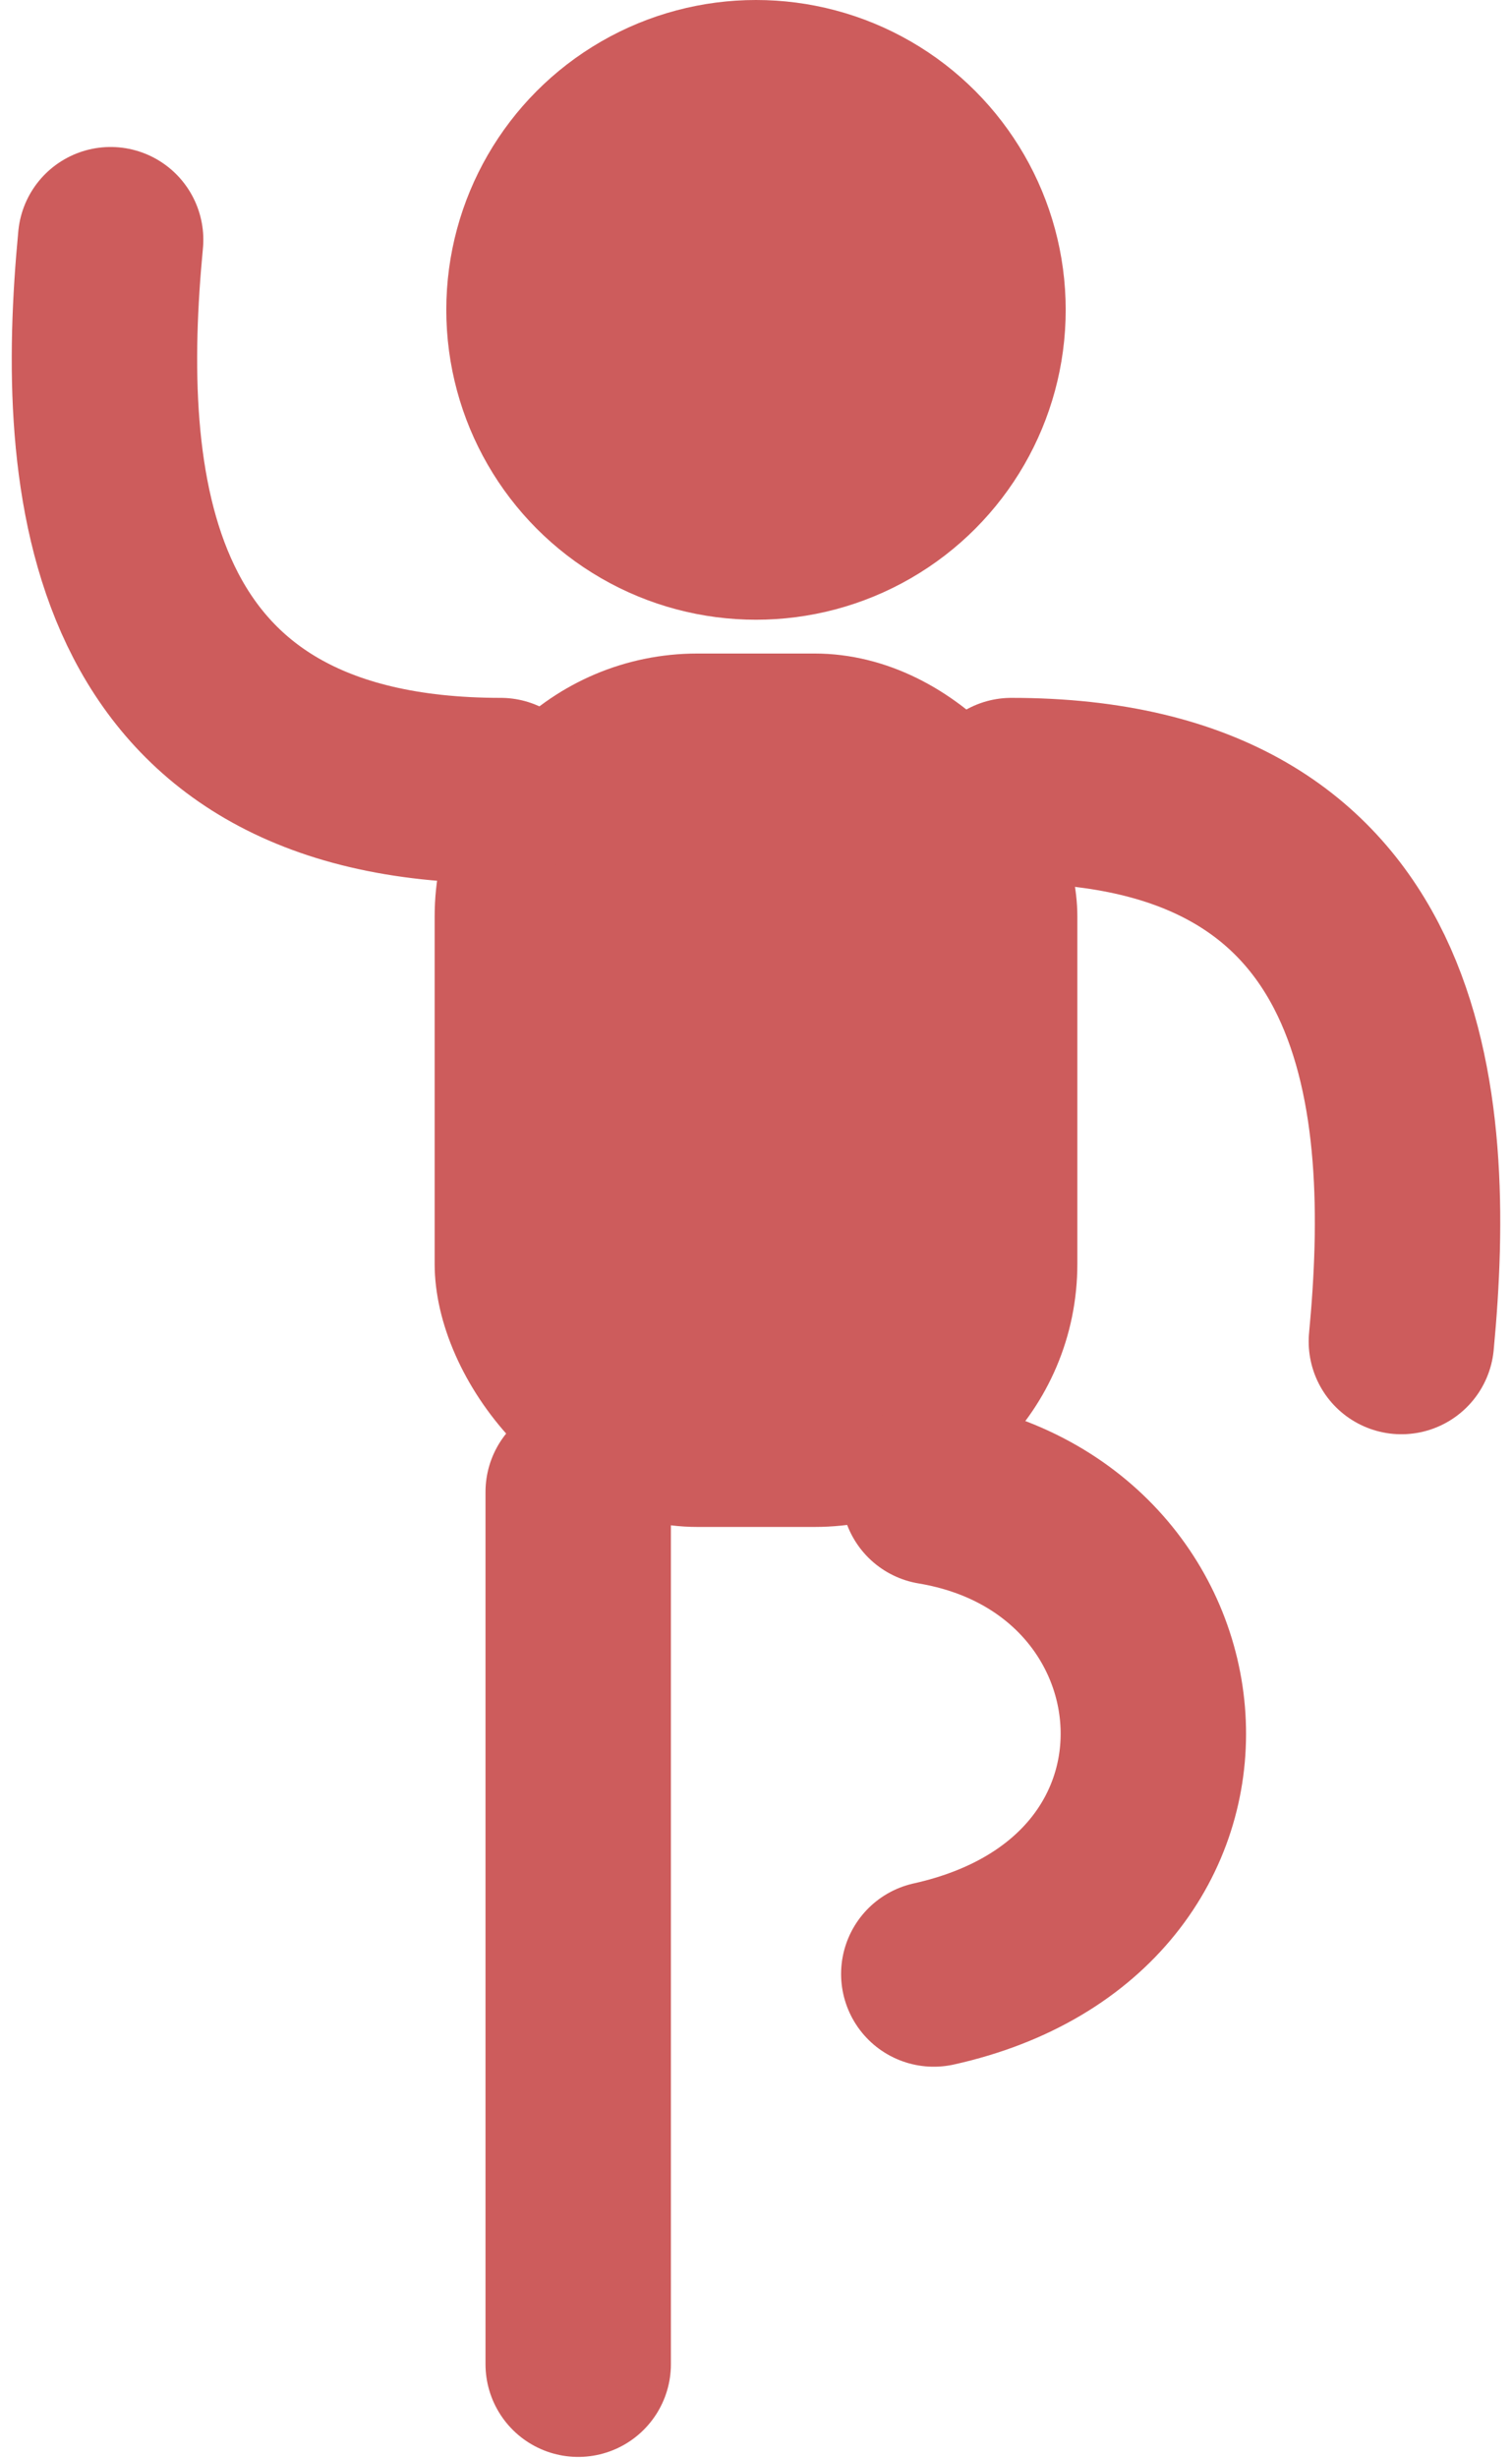
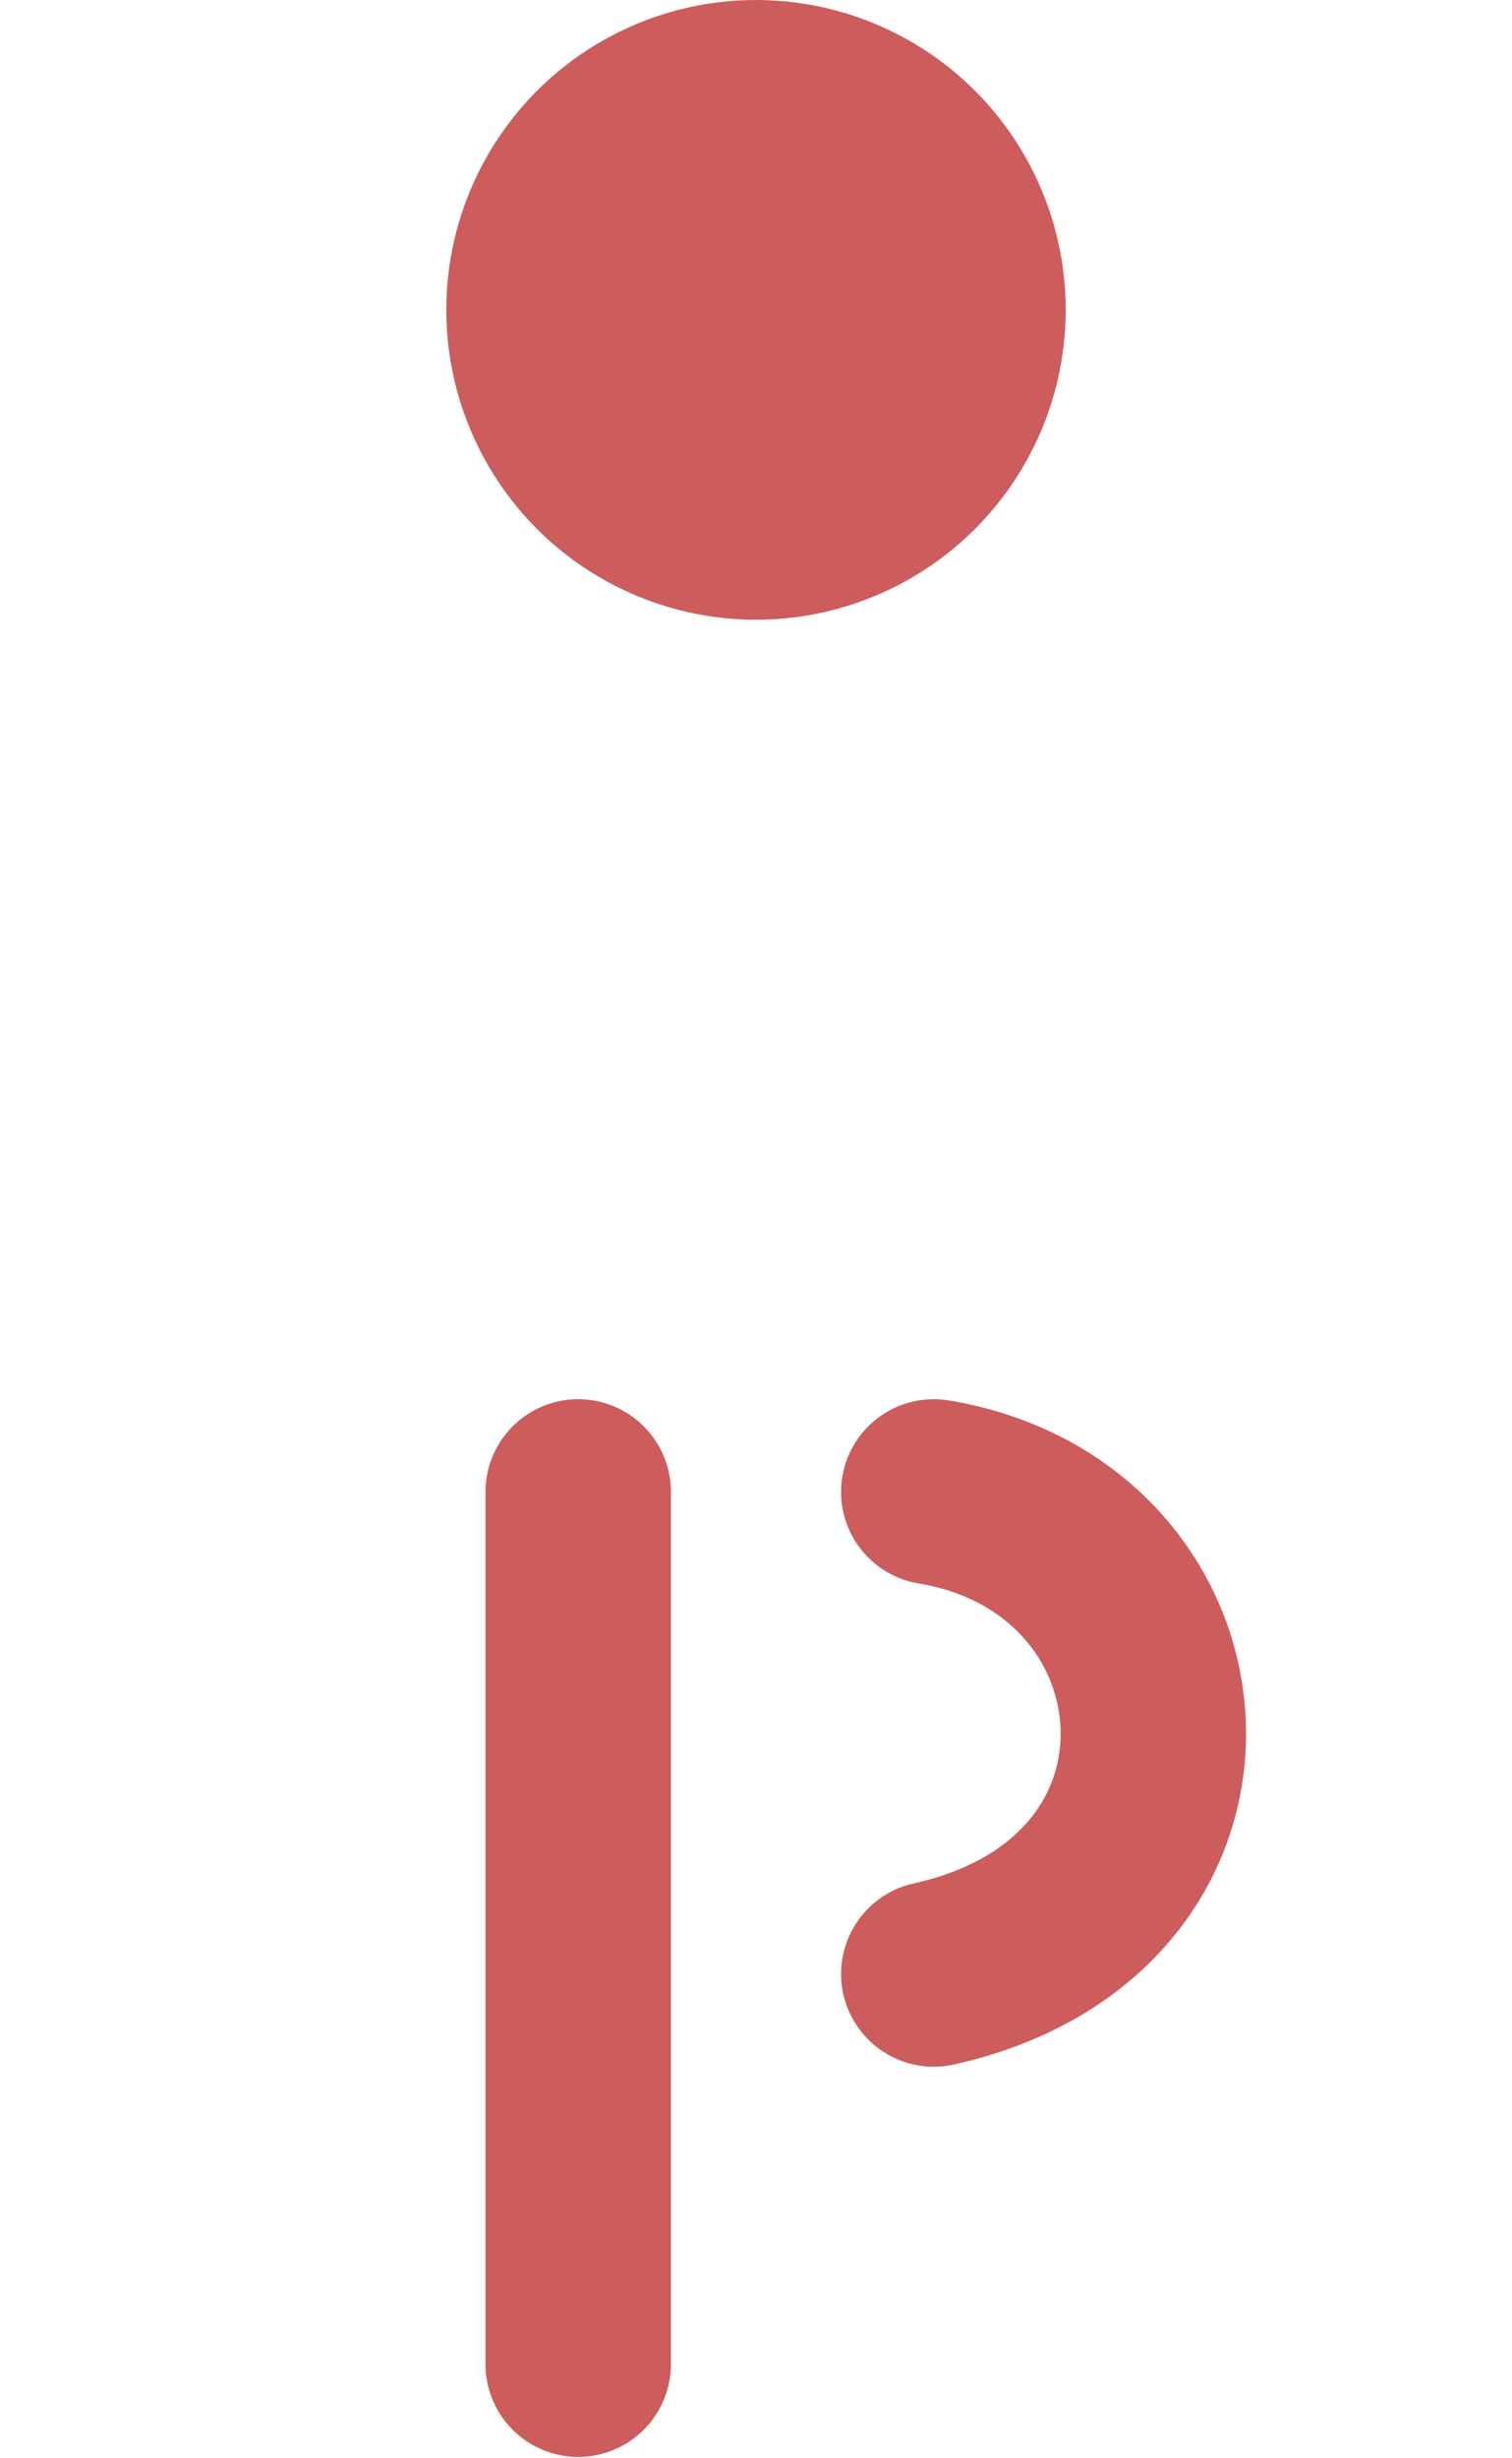
<svg xmlns="http://www.w3.org/2000/svg" width="32" height="52" version="1.1" viewBox="0 0 71.426 117.81">
  <g transform="translate(97.619 -81.371)">
    <circle id="kepala" cx="-61.906" cy="96.221" r="14.85" fill="#cd5c5c" />
-     <rect id="badan" x="-77.314" y="112.69" width="30.816" height="41.858" ry="12.603" fill="#cd5c5c" />
    <g fill="none" stroke="#cd5c5c" stroke-linecap="round" stroke-width="8.89">
      <path id="kaki-kiri" d="m-70.431 152.87v41.8" />
      <path id="kaki-kanan" d="m-53.381 152.87c13.2 2.2 14.85 19.8 0 23.1" />
-       <path id="tangan-kiri" d="m-74.151 119.26c-18.7 0-19.8-14.85-18.7-26.4" />
-       <path id="tangan-kanan" d="m-49.661 119.26c18.7 0 19.8 14.85 18.7 26.4" />
    </g>
  </g>
</svg>